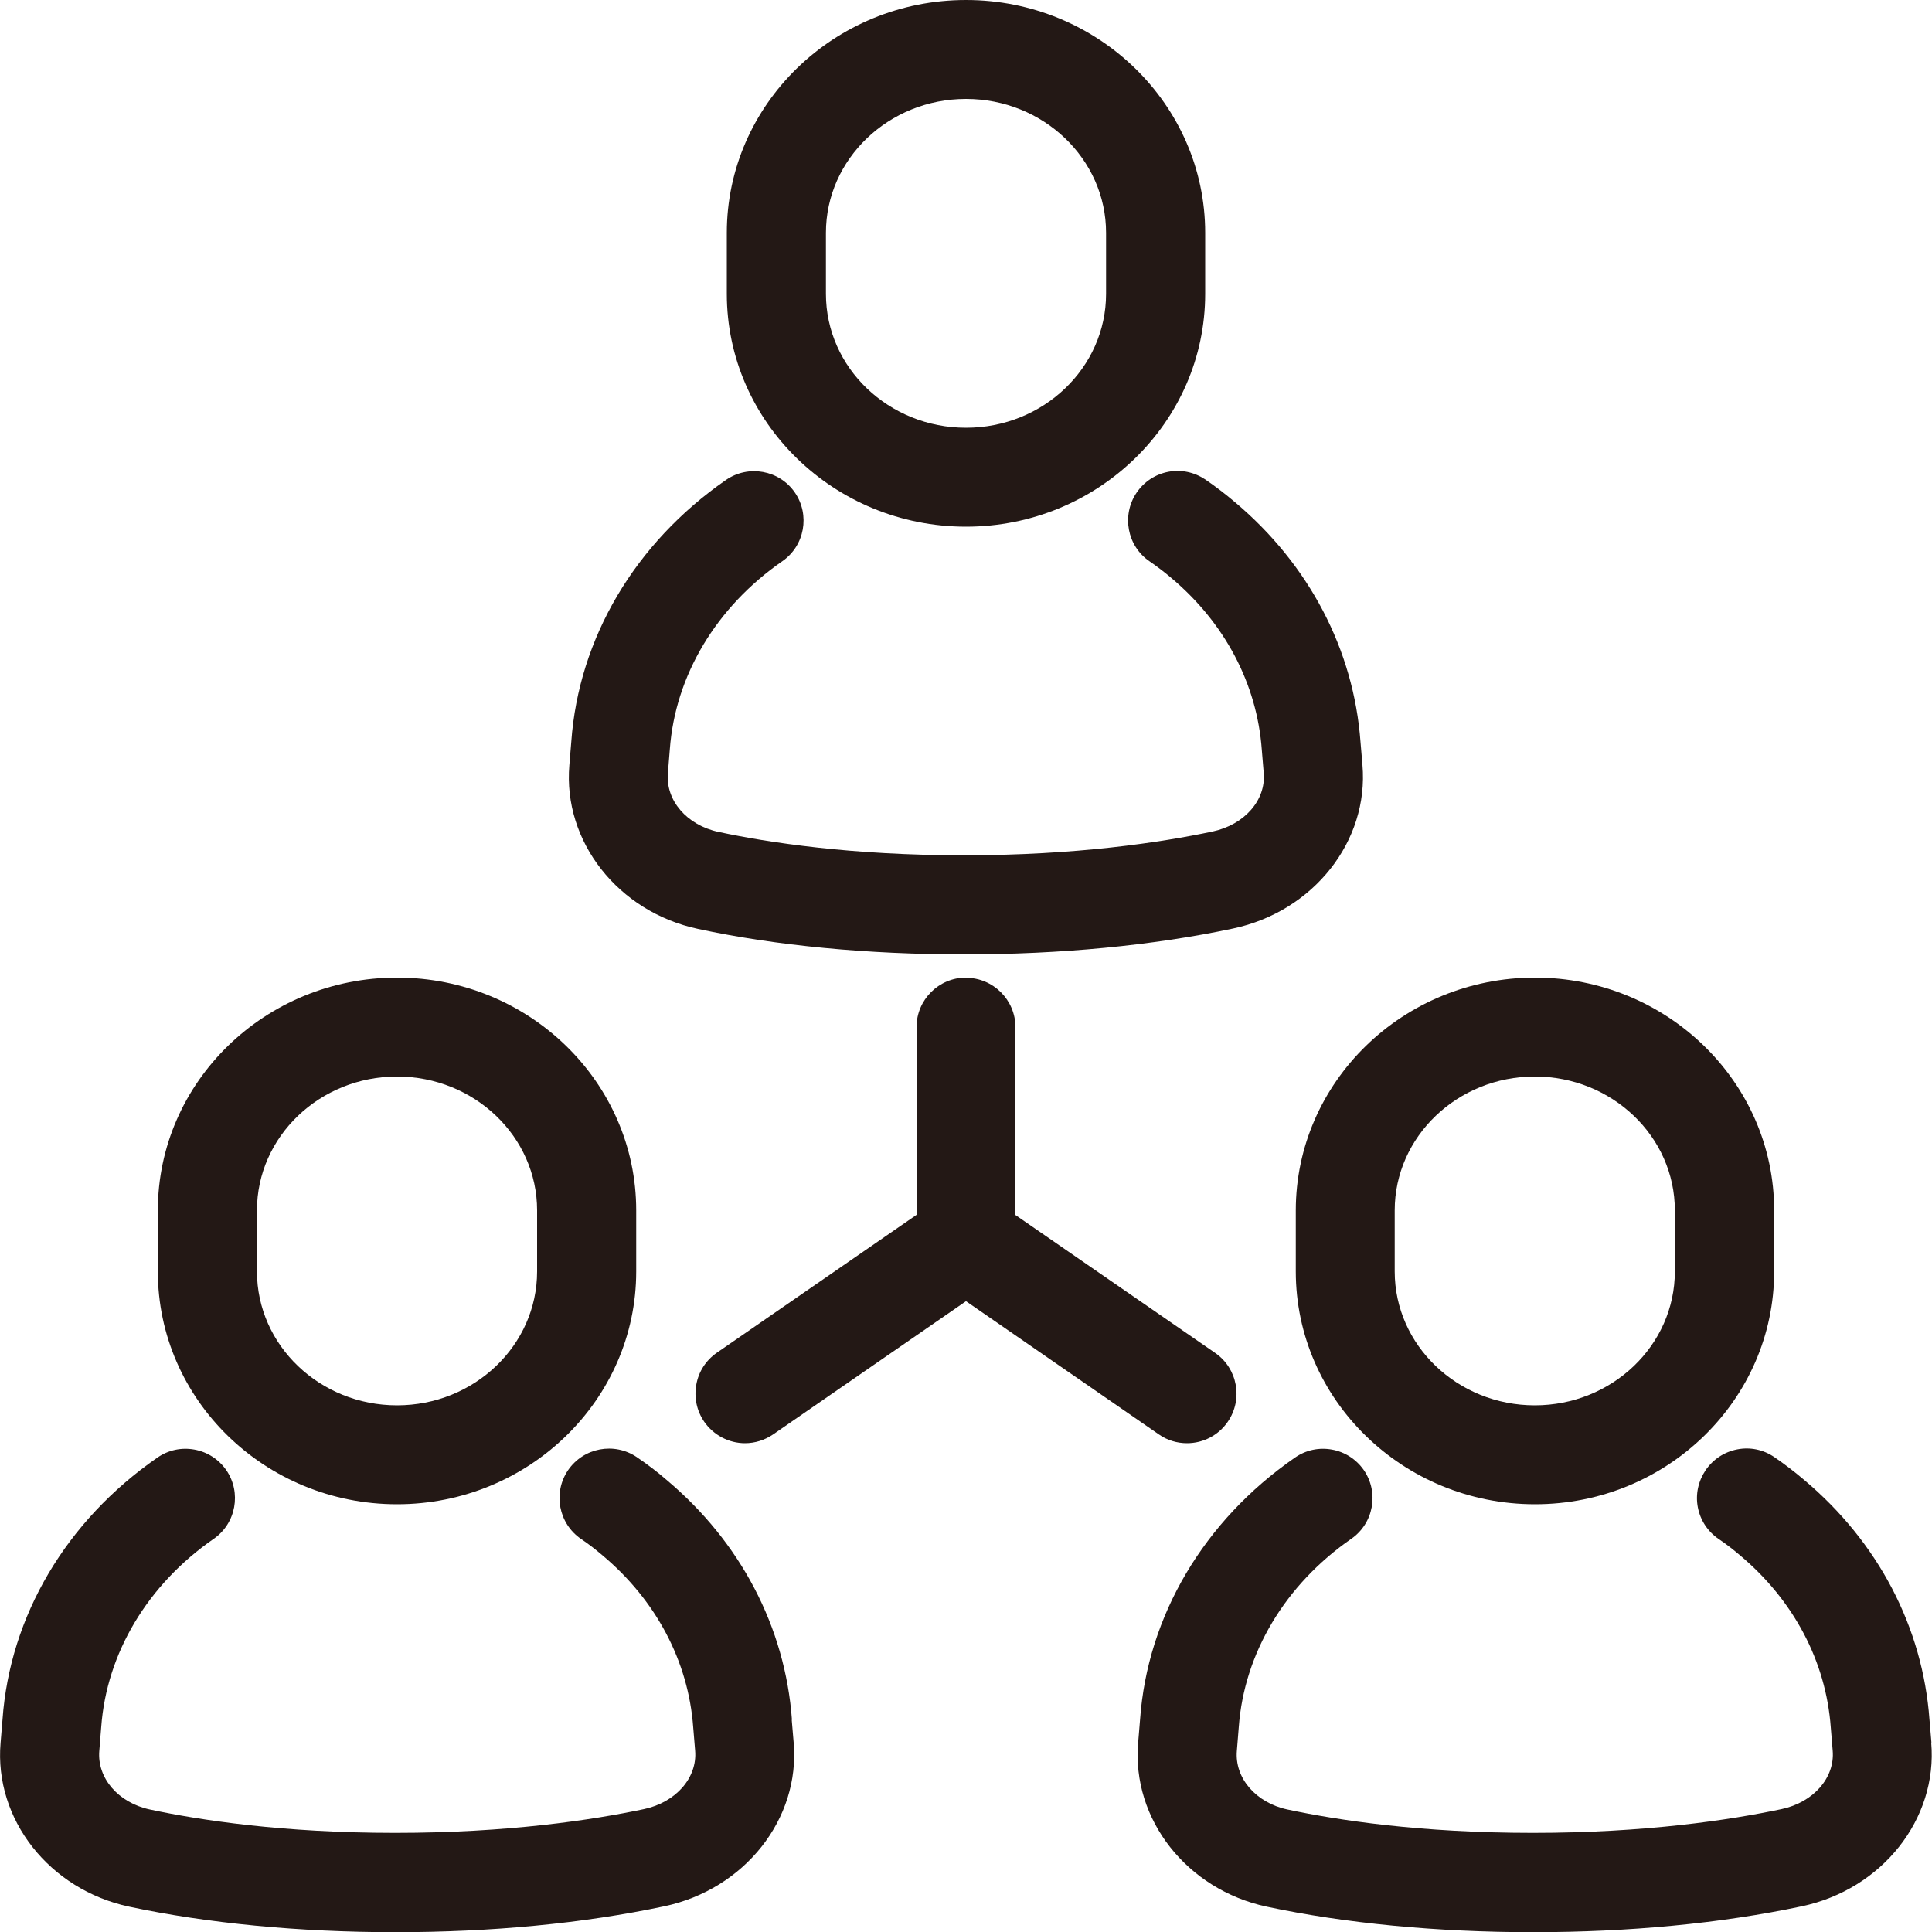
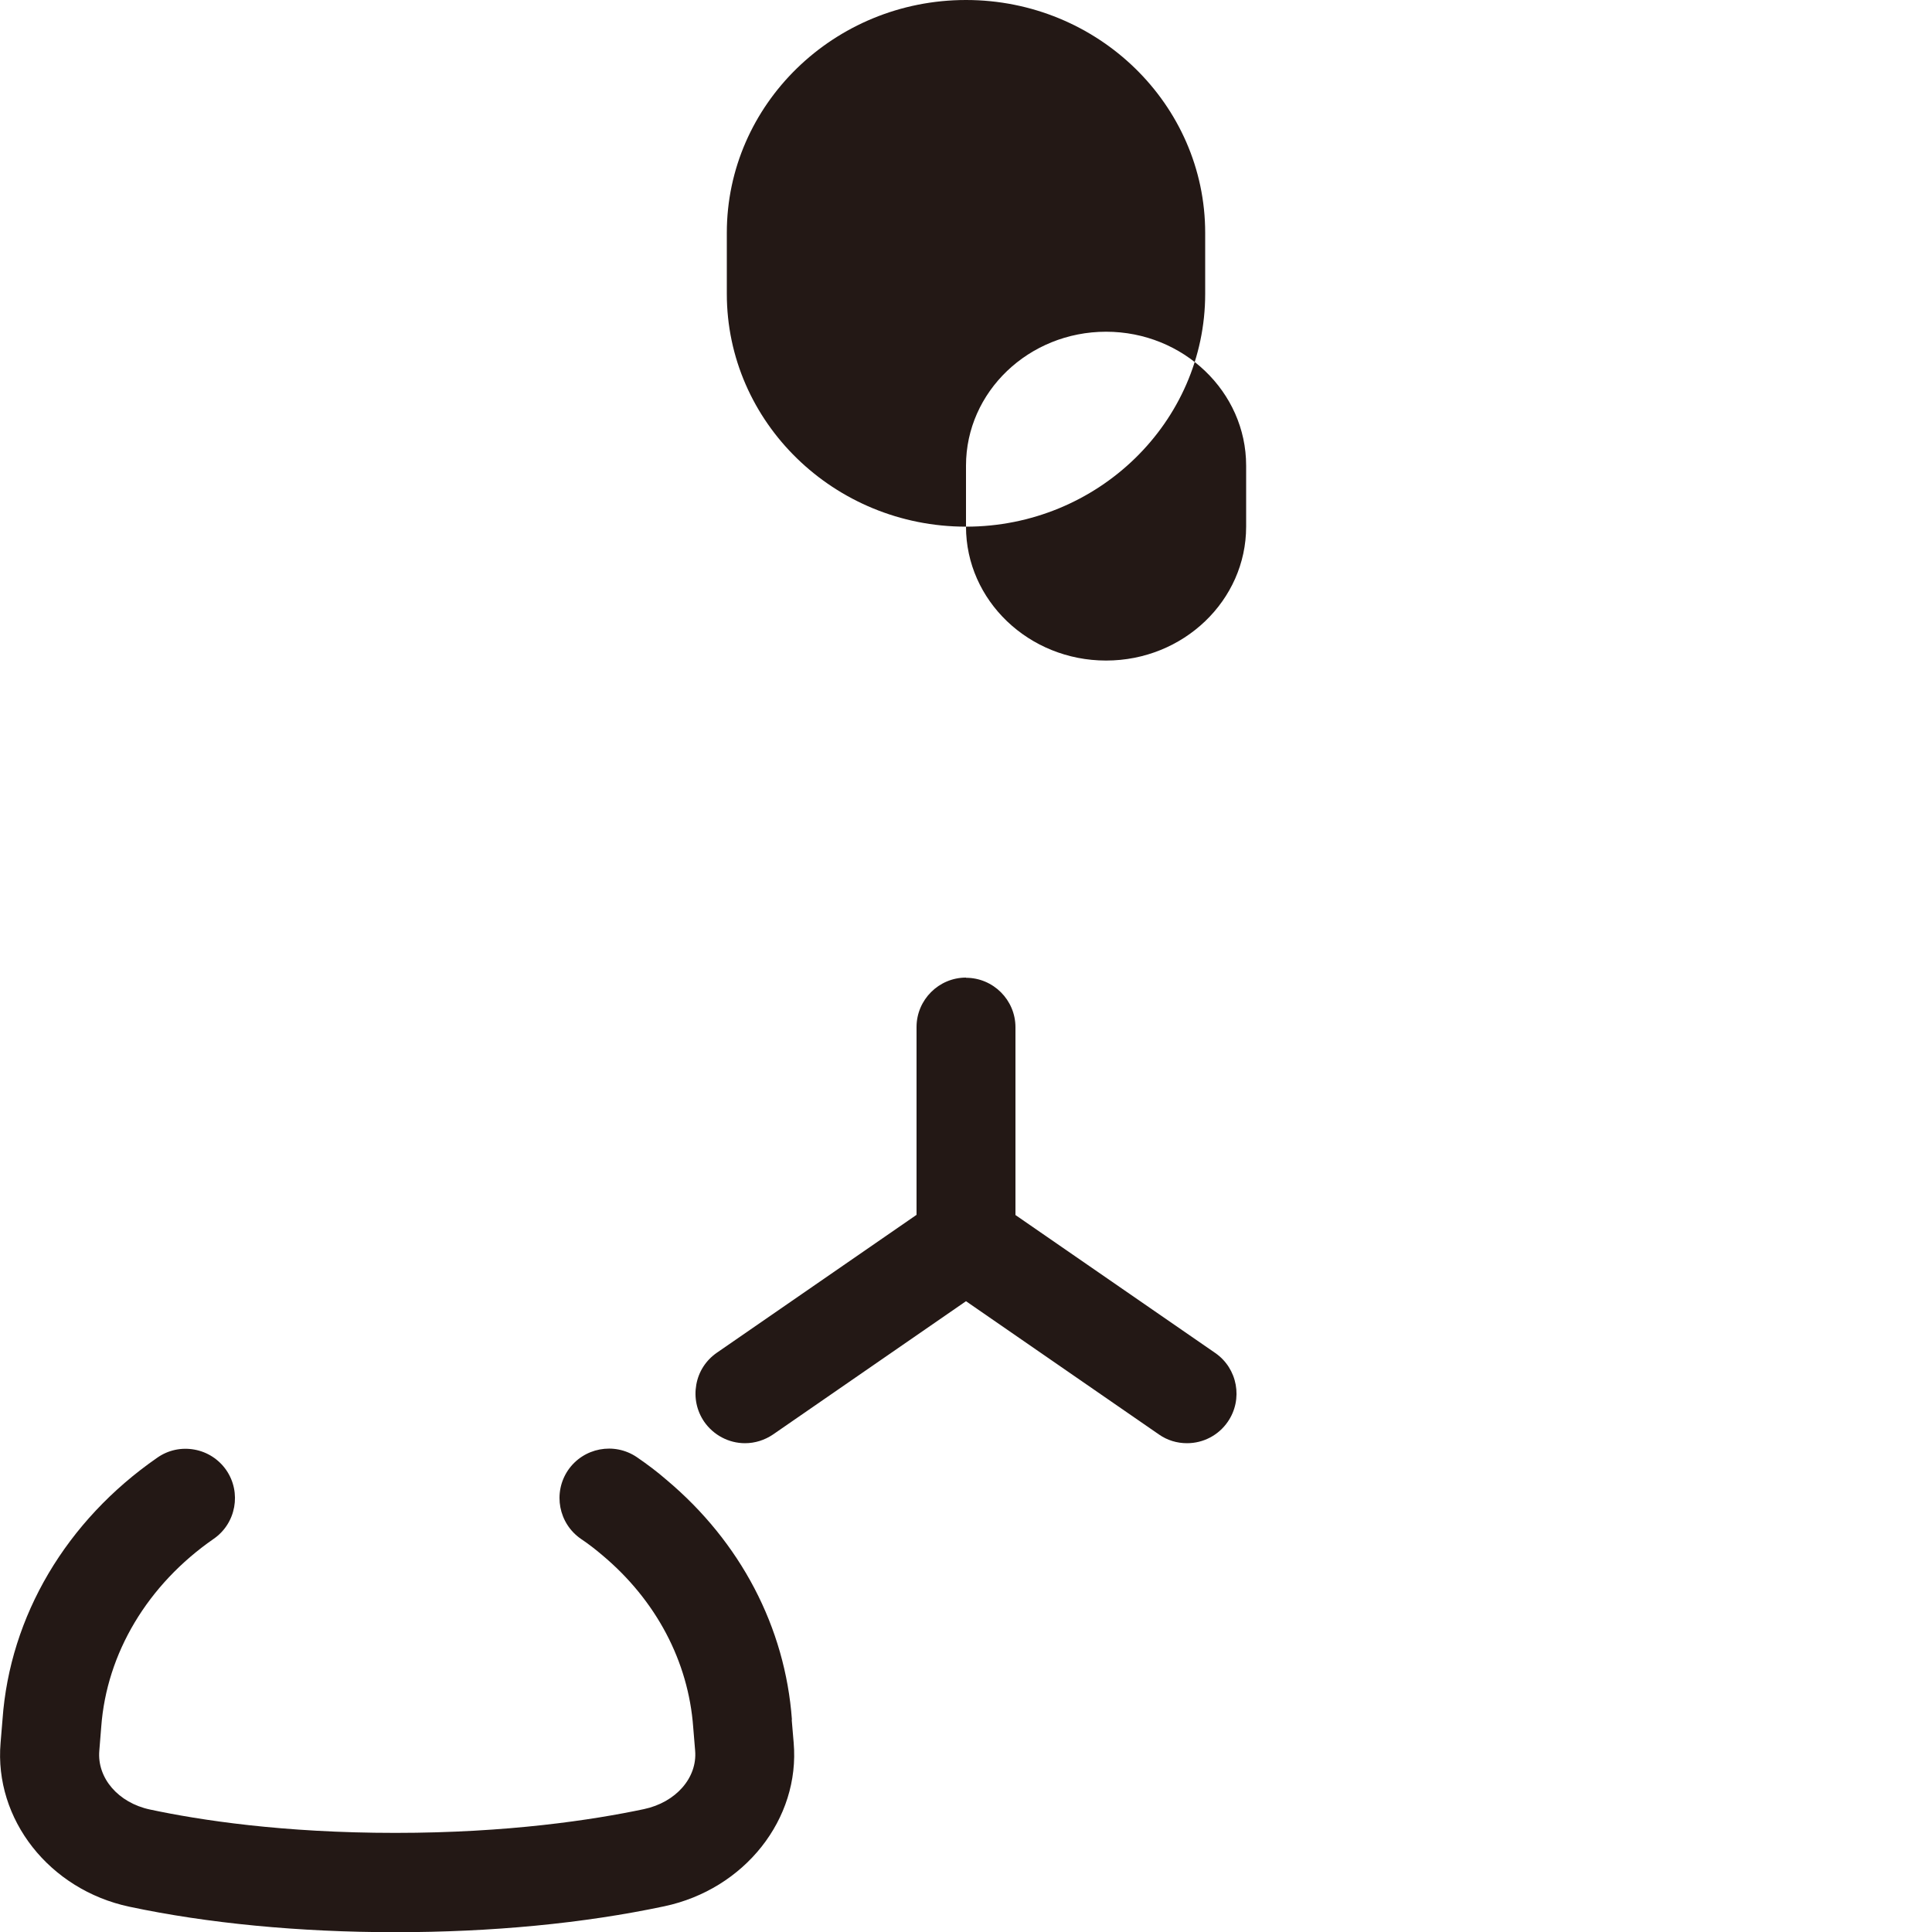
<svg xmlns="http://www.w3.org/2000/svg" id="_レイヤー_2" data-name="レイヤー 2" viewBox="0 0 100 100">
  <defs>
    <style>
      .cls-1 {
        fill: #231815;
      }
    </style>
  </defs>
  <g id="_レイヤー_1-2" data-name="レイヤー 1">
    <g>
-       <path class="cls-1" d="M36.13,48.08c4.04.87,8.8,1.32,13.77,1.32s9.78-.46,13.92-1.34c4.16-.88,7.04-4.52,6.7-8.47l-.1-1.18c-.35-4.79-2.67-9.2-6.5-12.42-.47-.4-.99-.8-1.53-1.17-.57-.38-1.25-.53-1.92-.4-.67.13-1.25.51-1.64,1.08-.79,1.17-.49,2.77.68,3.56.39.27.76.55,1.1.84,2.78,2.33,4.45,5.49,4.7,8.9l.1,1.21c.12,1.41-1,2.68-2.65,3.03-2.65.56-7.04,1.23-12.87,1.23s-10.13-.66-12.7-1.21c-1.64-.35-2.74-1.63-2.62-3.04l.1-1.24c.28-3.81,2.4-7.36,5.82-9.73,1.16-.8,1.45-2.4.65-3.56-.8-1.16-2.4-1.45-3.56-.65-4.71,3.26-7.63,8.2-8.01,13.55l-.1,1.21c-.34,3.96,2.53,7.6,6.66,8.48Z" />
-       <path class="cls-1" d="M50,27.26c6.82,0,12.38-5.41,12.38-12.05v-3.16c0-6.64-5.55-12.05-12.38-12.05s-12.38,5.41-12.38,12.05v3.16c0,6.64,5.55,12.05,12.38,12.05ZM42.75,15.21v-3.16c0-3.82,3.25-6.93,7.25-6.93s7.25,3.11,7.25,6.93v3.16c0,3.82-3.25,6.93-7.25,6.93s-7.25-3.11-7.25-6.93Z" />
+       <path class="cls-1" d="M50,27.26c6.82,0,12.38-5.41,12.38-12.05v-3.16c0-6.64-5.55-12.05-12.38-12.05s-12.38,5.41-12.38,12.05v3.16c0,6.64,5.55,12.05,12.38,12.05Zv-3.16c0-3.82,3.25-6.93,7.25-6.93s7.25,3.11,7.25,6.93v3.16c0,3.82-3.25,6.93-7.25,6.93s-7.25-3.11-7.25-6.93Z" />
      <path class="cls-1" d="M40.99,89.01c-.35-4.79-2.66-9.2-6.5-12.42-.47-.41-.99-.8-1.53-1.17-1.17-.79-2.76-.49-3.56.68-.79,1.17-.49,2.76.68,3.56.39.26.76.55,1.1.84,2.78,2.33,4.45,5.49,4.7,8.9l.1,1.21c.12,1.41-1,2.68-2.65,3.03-2.65.56-7.04,1.23-12.87,1.23s-10.12-.66-12.7-1.21c-1.64-.35-2.74-1.63-2.62-3.04l.1-1.24c.28-3.81,2.4-7.36,5.82-9.73,1.16-.8,1.45-2.4.65-3.56-.39-.56-.98-.94-1.65-1.06-.67-.12-1.35.02-1.92.42-4.71,3.26-7.63,8.2-8.01,13.55l-.1,1.21c-.34,3.96,2.53,7.6,6.66,8.48,4.04.86,8.8,1.32,13.77,1.32s9.72-.45,13.92-1.34c4.16-.88,7.04-4.52,6.7-8.47l-.1-1.18Z" />
-       <path class="cls-1" d="M20.55,77.86c6.82,0,12.38-5.41,12.38-12.05v-3.16c0-6.64-5.55-12.05-12.38-12.05s-12.38,5.41-12.38,12.05v3.16c0,6.64,5.55,12.05,12.38,12.05ZM13.3,65.81v-3.16c0-3.82,3.25-6.93,7.25-6.93s7.25,3.11,7.25,6.93v3.16c0,3.82-3.25,6.93-7.25,6.93s-7.25-3.11-7.25-6.93Z" />
-       <path class="cls-1" d="M99.97,90.19l-.1-1.18c-.35-4.79-2.66-9.2-6.5-12.42-.47-.4-.99-.8-1.53-1.17-.57-.39-1.25-.53-1.92-.4-.67.13-1.25.51-1.64,1.08-.38.57-.53,1.25-.4,1.92.13.67.51,1.25,1.08,1.64.39.26.76.55,1.1.84,2.78,2.33,4.45,5.49,4.7,8.9l.1,1.21c.12,1.41-1,2.68-2.65,3.03-2.65.56-7.04,1.23-12.87,1.23s-10.12-.66-12.7-1.21c-1.64-.35-2.74-1.63-2.62-3.04l.1-1.24c.28-3.81,2.4-7.36,5.82-9.73,1.16-.8,1.45-2.4.65-3.56-.39-.56-.98-.94-1.65-1.06-.67-.12-1.35.02-1.92.42-4.71,3.26-7.63,8.2-8.01,13.55l-.1,1.21c-.34,3.96,2.53,7.6,6.66,8.48,4.04.86,8.8,1.32,13.77,1.32s9.72-.45,13.92-1.34c4.16-.88,7.04-4.52,6.7-8.47Z" />
-       <path class="cls-1" d="M67.07,65.81c0,6.64,5.55,12.05,12.38,12.05s12.38-5.41,12.38-12.05v-3.16c0-6.64-5.55-12.05-12.38-12.05s-12.38,5.41-12.38,12.05v3.16ZM72.19,65.81v-3.16c0-3.82,3.25-6.93,7.25-6.93s7.25,3.11,7.25,6.93v3.16c0,3.82-3.25,6.93-7.25,6.93s-7.25-3.11-7.25-6.93Z" />
      <path class="cls-1" d="M50,50.6c-1.41,0-2.56,1.15-2.56,2.56v9.72l-10.34,7.14c-.56.39-.94.97-1.06,1.65-.12.67.02,1.35.41,1.92.48.69,1.27,1.11,2.11,1.11.52,0,1.02-.16,1.45-.45l9.99-6.9,9.99,6.9c.43.3.93.45,1.45.45.84,0,1.63-.41,2.11-1.11.8-1.16.51-2.76-.65-3.56l-10.34-7.14v-9.72c0-1.41-1.15-2.56-2.56-2.56Z" />
    </g>
  </g>
</svg>